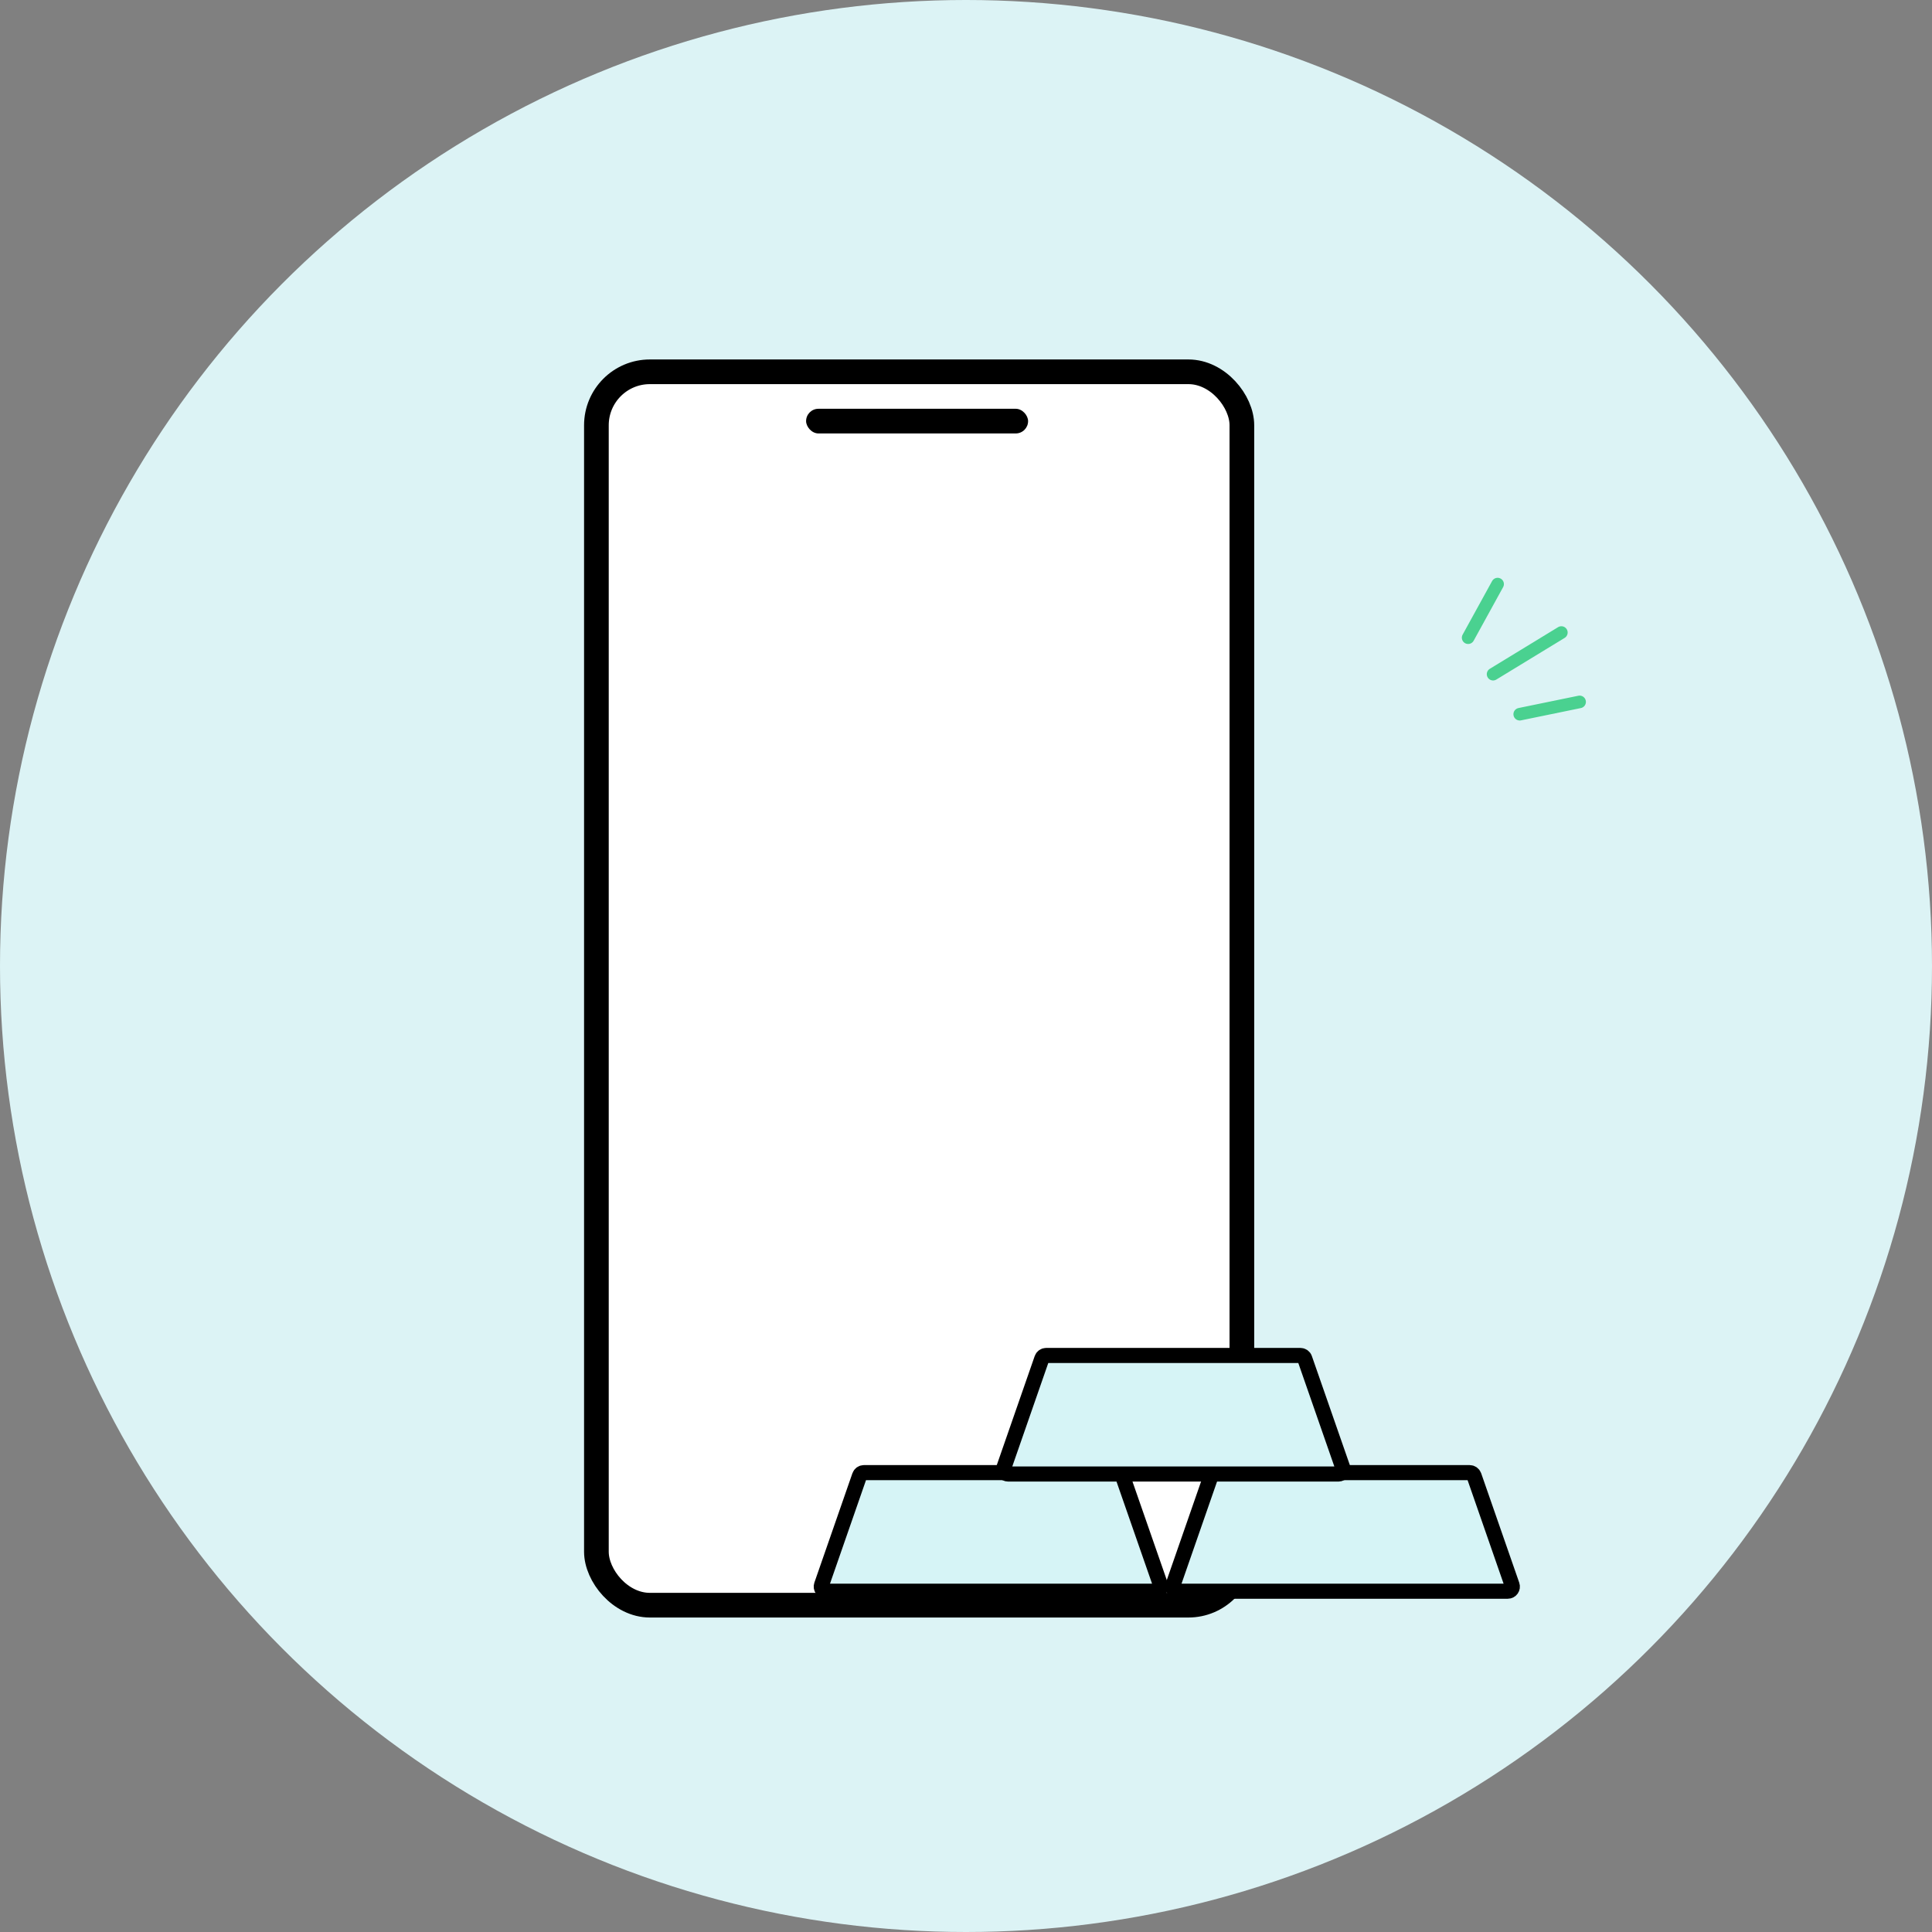
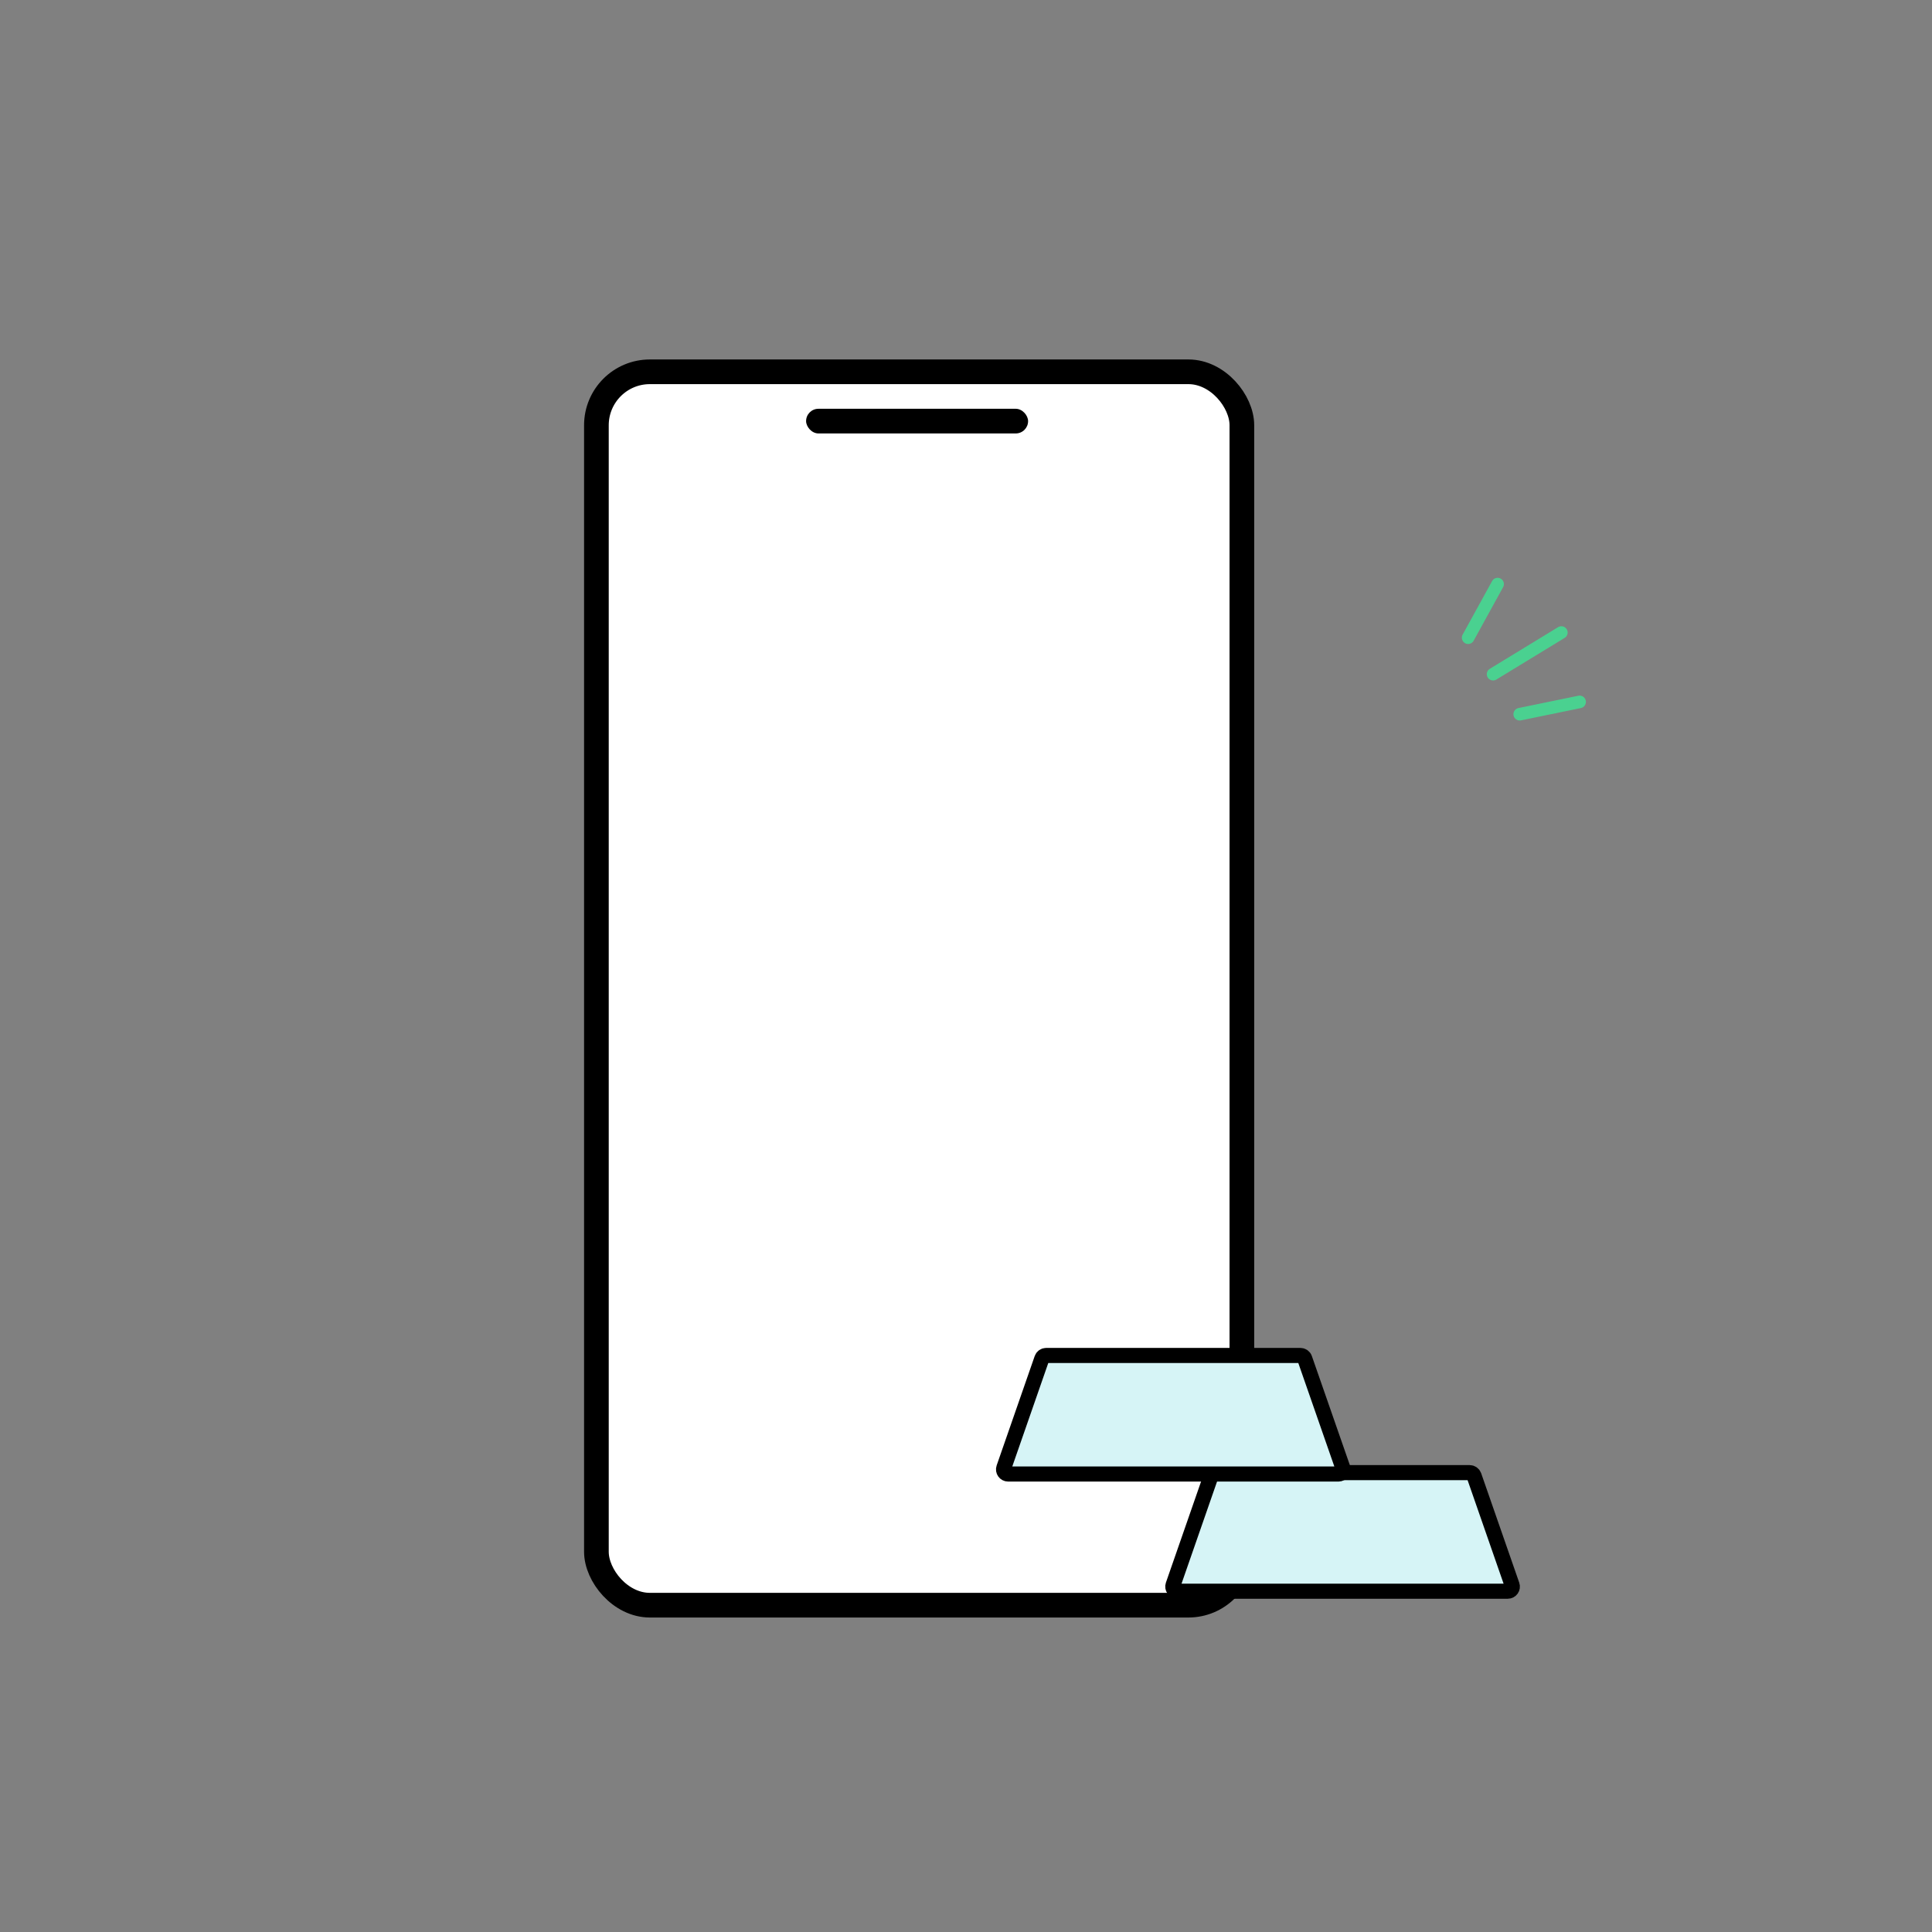
<svg xmlns="http://www.w3.org/2000/svg" width="43" height="43" viewBox="0 0 43 43" fill="none">
  <rect x="0" y="0" width="43" height="43" fill="#808080" stroke="none" />
-   <circle cx="21.5" cy="21.5" r="21.5" fill="#DCF3F5" />
  <rect x="13.274" y="8.275" width="14.366" height="27.451" rx="1.19" fill="white" stroke="black" stroke-width="0.549" />
  <rect x="17.941" y="9.098" width="4.941" height="0.549" rx="0.275" fill="black" />
  <path d="M27.052 32.776H32.71C32.753 32.776 32.792 32.803 32.807 32.844L33.654 35.279C33.678 35.346 33.628 35.415 33.558 35.415H26.205C26.135 35.415 26.085 35.346 26.108 35.279L26.955 32.844C26.969 32.803 27.008 32.776 27.052 32.776Z" fill="#D6F4F6" stroke="black" stroke-width="0.336" />
-   <path d="M19.227 32.776H24.886C24.929 32.776 24.968 32.803 24.982 32.844L25.83 35.279C25.853 35.346 25.804 35.415 25.733 35.415H18.381C18.31 35.415 18.261 35.346 18.284 35.279L19.131 32.844C19.145 32.803 19.184 32.776 19.227 32.776Z" fill="#D6F4F6" stroke="black" stroke-width="0.336" />
  <path d="M23.284 30.168H28.942C28.986 30.168 29.025 30.195 29.039 30.236L29.887 32.671C29.91 32.737 29.86 32.806 29.79 32.807H22.438C22.367 32.807 22.318 32.737 22.341 32.671L23.188 30.236C23.202 30.195 23.241 30.168 23.284 30.168Z" fill="#D6F4F6" stroke="black" stroke-width="0.336" />
  <path d="M33.231 15.005L34.751 14.078" stroke="#4AD190" stroke-width="0.28" stroke-linecap="round" />
  <path d="M32.676 14.193L33.332 13" stroke="#4AD190" stroke-width="0.28" stroke-linecap="round" />
  <path d="M33.824 15.896L35.157 15.622" stroke="#4AD190" stroke-width="0.28" stroke-linecap="round" />
</svg>